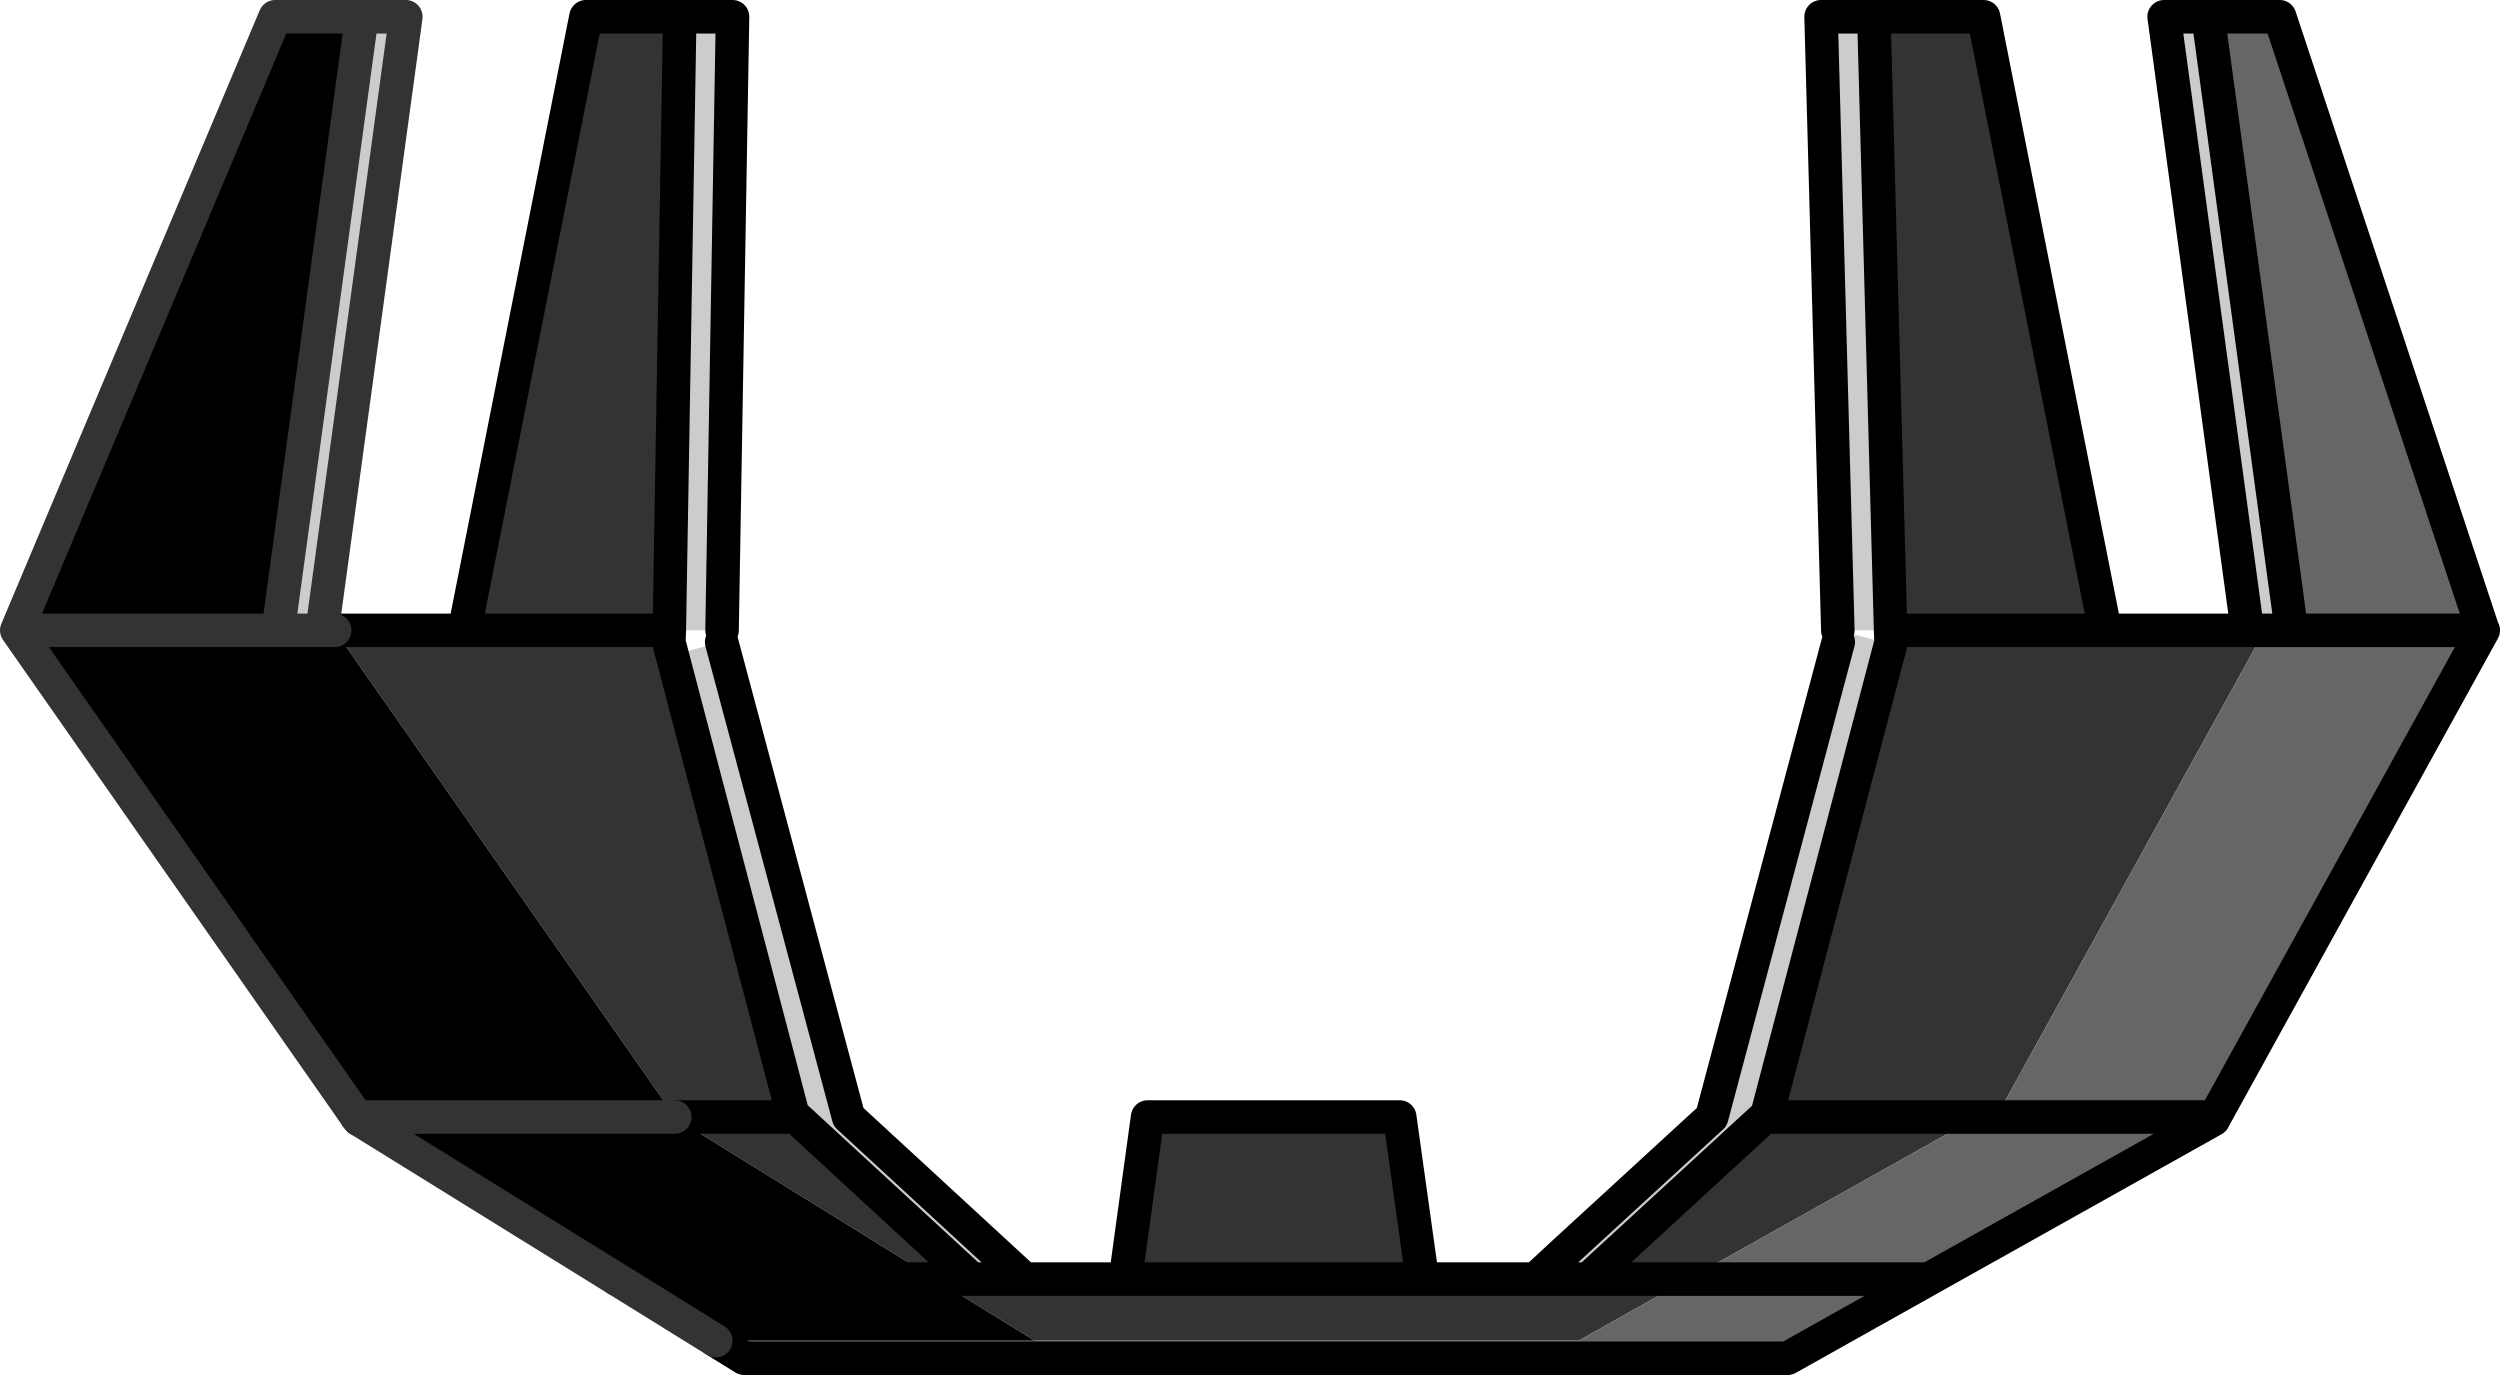
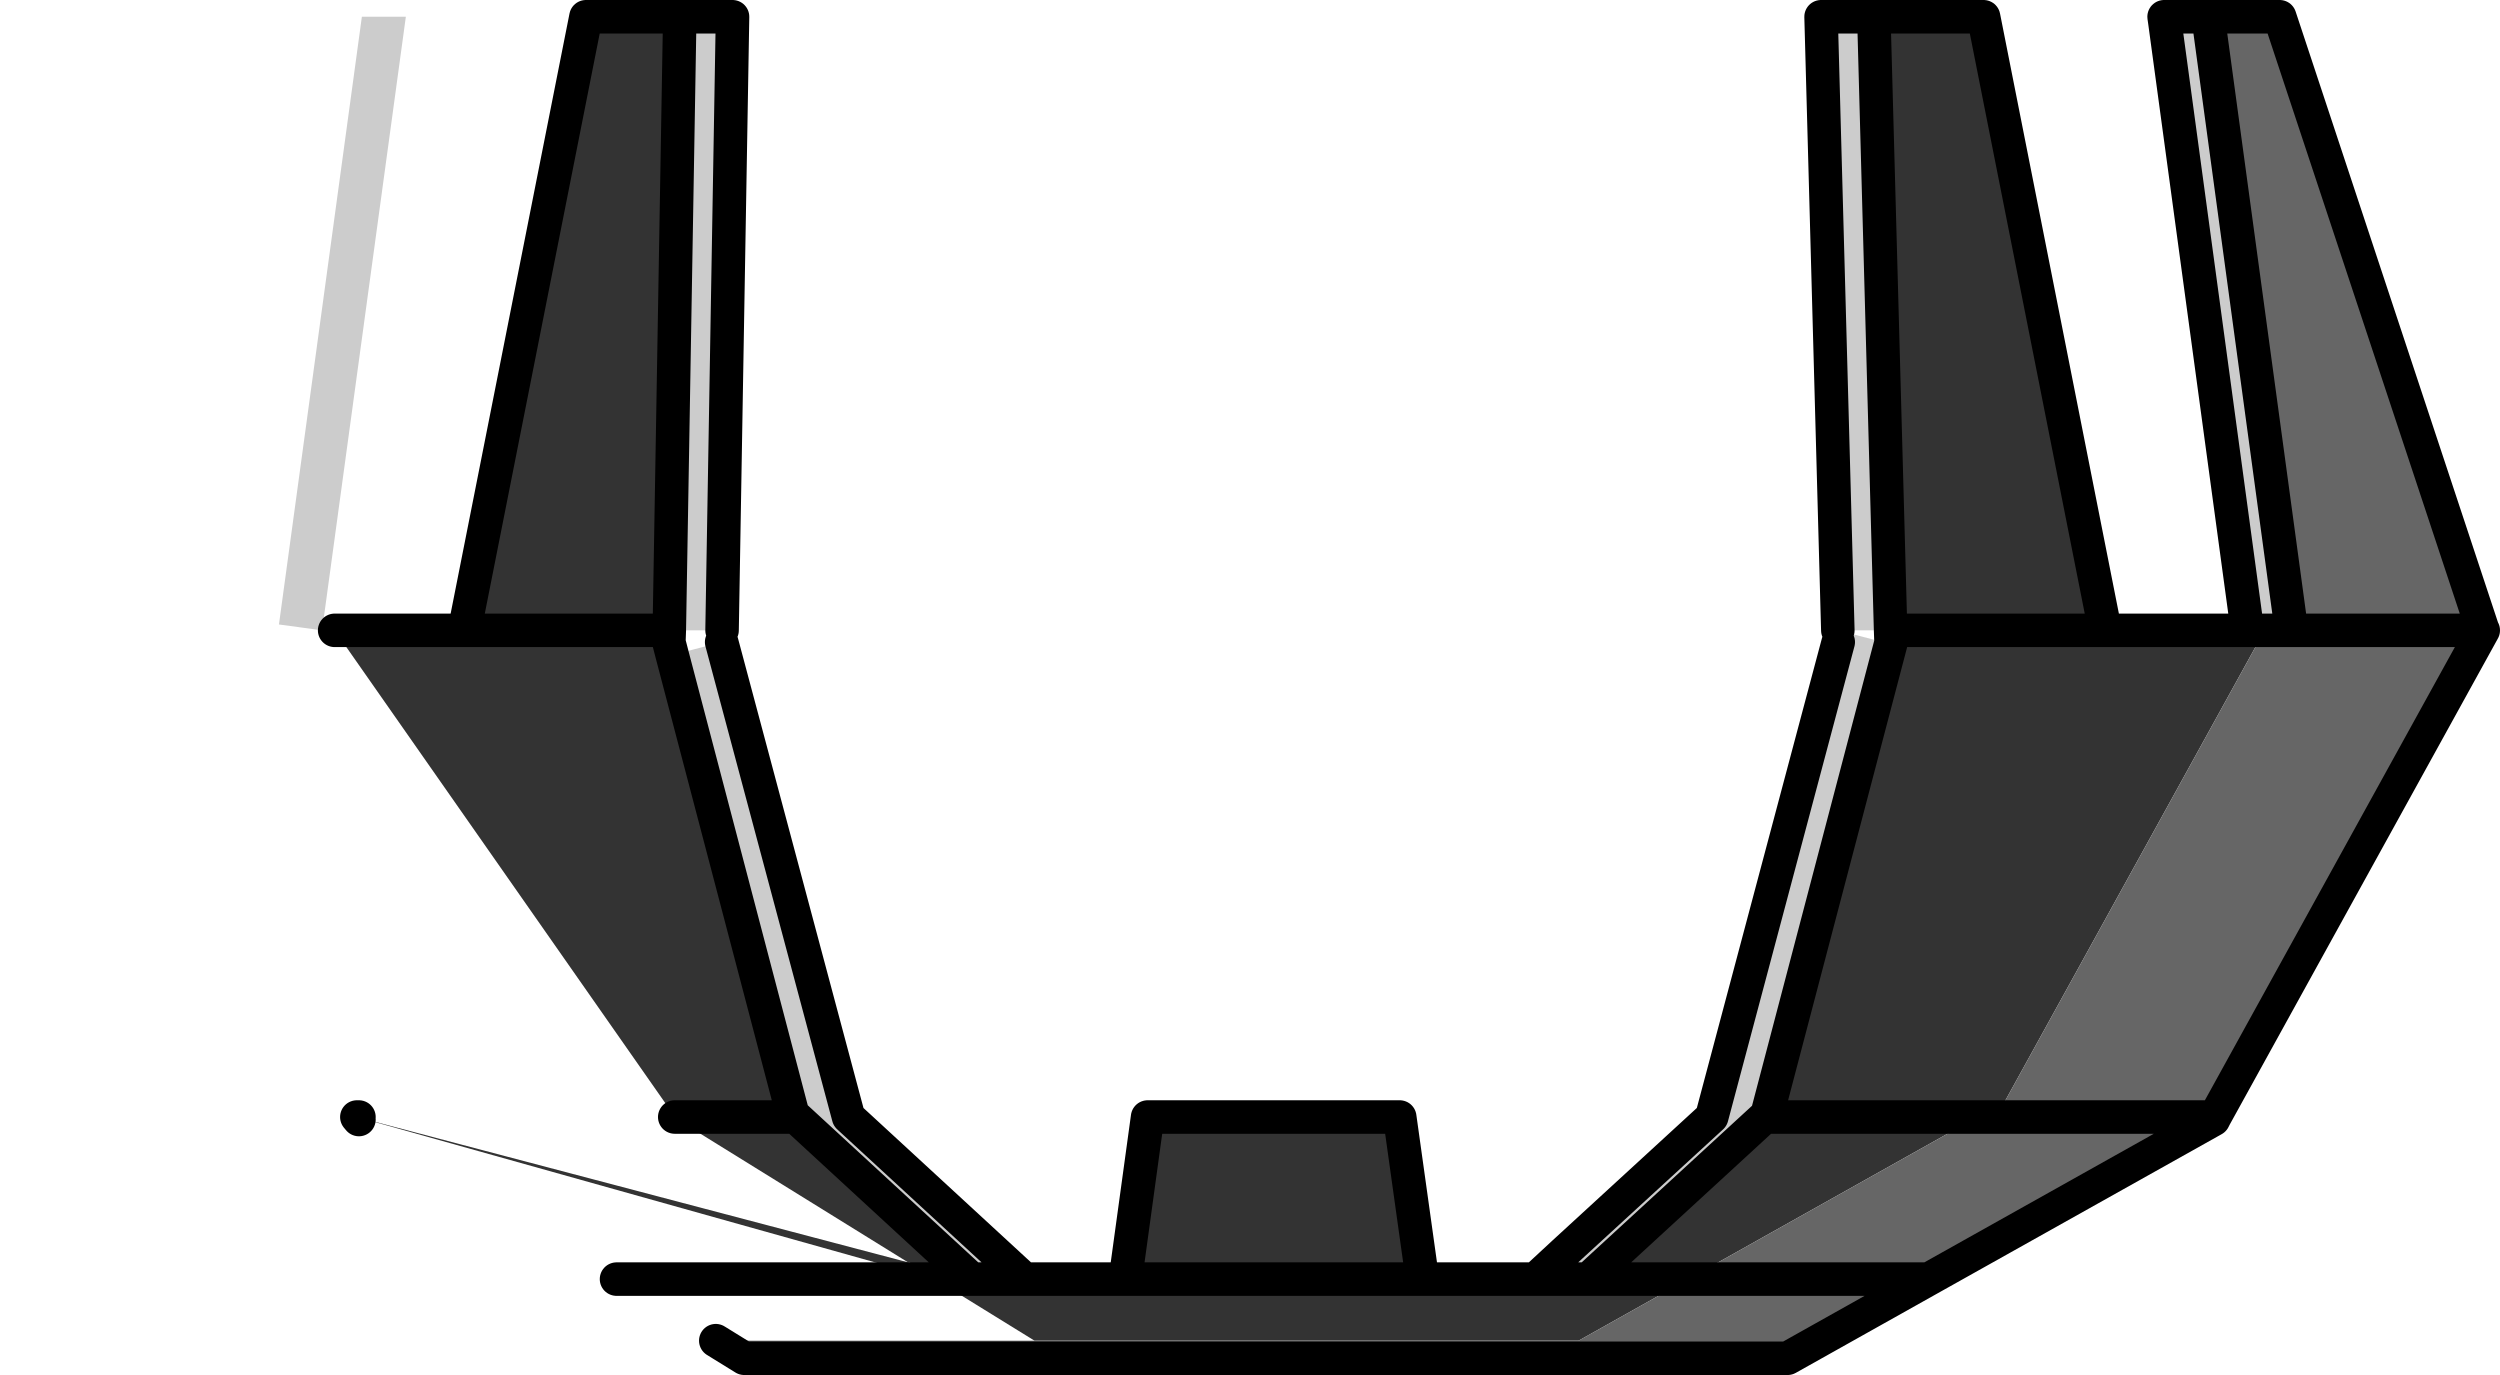
<svg xmlns="http://www.w3.org/2000/svg" height="164.15px" width="298.45px">
  <g transform="matrix(1.0, 0.0, 0.0, 1.0, -51.55, -120.55)">
-     <path d="M321.9 195.8 L290.85 252.1 287.6 253.9 262.2 253.9 287.6 253.9 253.1 273.25 240.0 280.6 175.05 280.6 163.15 273.25 163.1 273.25 163.1 273.2 132.35 254.15 132.15 253.9 132.1 253.9 132.1 253.85 91.5 195.8 107.0 195.8 107.0 195.75 121.5 122.55 132.7 122.55 131.45 195.8 131.4 197.2 131.8 198.75 146.2 253.6 146.55 253.9 132.15 253.9 146.55 253.9 167.55 273.25 173.85 273.25 185.9 273.25 185.9 273.2 188.55 253.9 218.65 253.9 221.35 273.2 221.35 273.25 234.85 273.25 241.15 273.25 262.2 253.9 262.5 253.6 277.25 197.45 277.3 197.2 277.25 195.8 302.85 195.8 319.85 195.8 321.9 195.8 M315.8 253.9 L315.95 253.9 315.8 254.2 315.8 253.9 M275.25 122.55 L288.35 122.55 302.85 195.75 302.85 195.8 277.25 195.8 275.25 122.55 M107.0 195.8 L131.45 195.8 107.0 195.8 M94.15 253.9 L94.4 253.9 94.4 254.2 94.15 253.9 M167.55 273.25 L163.15 273.25 167.55 273.25 M221.35 273.25 L185.9 273.25 221.35 273.25 M253.1 273.25 L241.15 273.25 253.1 273.25" fill="#333333" fill-rule="evenodd" stroke="none" />
+     <path d="M321.9 195.8 L290.85 252.1 287.6 253.9 262.2 253.9 287.6 253.9 253.1 273.25 240.0 280.6 175.05 280.6 163.15 273.25 163.1 273.25 163.1 273.2 132.35 254.15 132.15 253.9 132.1 253.9 132.1 253.85 91.5 195.8 107.0 195.8 107.0 195.75 121.5 122.55 132.7 122.55 131.45 195.8 131.4 197.2 131.8 198.75 146.2 253.6 146.55 253.9 132.15 253.9 146.55 253.9 167.55 273.25 173.85 273.25 185.9 273.25 185.9 273.2 188.55 253.9 218.65 253.9 221.35 273.2 221.35 273.25 234.85 273.25 241.15 273.25 262.2 253.9 262.5 253.6 277.25 197.45 277.3 197.2 277.25 195.8 302.85 195.8 319.85 195.8 321.9 195.8 M315.8 253.9 L315.95 253.9 315.8 254.2 315.8 253.9 M275.25 122.55 L288.35 122.55 302.85 195.75 302.85 195.8 277.25 195.8 275.25 122.55 M107.0 195.8 L131.45 195.8 107.0 195.8 M94.15 253.9 L94.4 253.9 94.4 254.2 94.15 253.9 L163.15 273.25 167.55 273.25 M221.35 273.25 L185.9 273.25 221.35 273.25 M253.1 273.25 L241.15 273.25 253.1 273.25" fill="#333333" fill-rule="evenodd" stroke="none" />
    <path d="M348.0 195.8 L325.1 195.8 348.0 195.8 315.95 253.9 315.8 253.9 287.6 253.9 315.8 253.9 315.8 254.2 281.8 273.25 264.95 282.7 140.4 282.7 137.0 280.6 175.05 280.6 240.0 280.6 253.1 273.25 287.6 253.9 290.85 252.1 321.9 195.8 325.1 195.8 325.1 195.75 315.15 122.55 323.7 122.55 347.95 195.75 348.0 195.8 M281.8 273.25 L253.1 273.25 281.8 273.25" fill="#666666" fill-rule="evenodd" stroke="none" />
-     <path d="M90.0 195.8 L91.5 195.8 132.1 253.85 132.1 253.9 132.15 253.9 132.35 254.15 163.1 273.2 163.1 273.25 163.15 273.25 175.05 280.6 137.0 280.6 125.15 273.25 94.4 254.2 94.4 253.9 94.15 253.9 53.55 195.8 84.4 122.55 94.75 122.55 84.85 195.1 84.75 195.8 90.0 195.8 M53.55 195.8 L84.75 195.8 53.55 195.8 M132.1 253.9 L94.4 253.9 132.1 253.9 M125.15 273.25 L163.1 273.25 125.15 273.25" fill="#000000" fill-rule="evenodd" stroke="none" />
    <path d="M315.15 122.55 L325.1 195.75 325.1 195.8 321.9 195.8 319.85 195.8 310.0 123.25 315.15 122.55 M270.95 195.8 L268.95 122.55 275.25 122.55 277.25 195.8 270.95 195.8 M271.0 197.2 L271.0 195.8 277.25 197.45 262.5 253.6 262.2 253.9 241.15 273.25 238.25 270.1 255.9 253.9 271.0 197.2 M132.7 122.55 L139.0 122.55 137.75 195.8 131.45 195.8 132.7 122.55 M131.8 198.75 L137.7 197.2 152.85 253.9 173.85 273.25 167.55 273.25 146.55 253.9 146.2 253.6 131.8 198.75 M94.75 122.55 L100.0 122.55 90.0 195.8 84.85 195.1 94.75 122.55" fill="#cccccc" fill-rule="evenodd" stroke="none" />
    <path d="M325.1 195.8 L348.0 195.8 347.95 195.75 323.7 122.55 315.15 122.55 325.1 195.75 325.1 195.8 321.9 195.8 319.85 195.8 310.0 123.25 309.9 122.55 315.15 122.55 M287.6 253.9 L315.8 253.9 315.95 253.9 348.0 195.8 M270.95 195.8 L268.95 122.55 275.25 122.55 288.35 122.55 302.85 195.75 302.85 195.8 319.85 195.8 M277.25 197.45 L277.3 197.2 277.25 195.8 302.85 195.8 M271.0 197.2 L255.9 253.9 238.25 270.1 234.85 273.25 241.15 273.25 253.1 273.25 281.8 273.25 264.95 282.7 140.4 282.7 137.0 280.6 M241.15 273.25 L262.2 253.9 262.5 253.6 277.25 197.45 M277.25 195.8 L275.25 122.55 M132.7 122.55 L139.0 122.55 137.75 195.8 M131.45 195.8 L131.4 197.2 131.8 198.75 146.2 253.6 146.55 253.9 132.15 253.9 132.1 253.9 M137.7 197.2 L152.85 253.9 173.85 273.25 185.9 273.25 185.9 273.2 188.55 253.9 218.65 253.9 221.35 273.2 221.35 273.25 234.85 273.25 M91.5 195.8 L107.0 195.8 107.0 195.75 121.5 122.55 132.7 122.55 131.45 195.8 107.0 195.8 M94.4 253.9 L94.15 253.9 94.4 254.2 M315.8 254.2 L281.8 273.25 M163.15 273.25 L163.1 273.25 125.15 273.25 M315.95 253.9 L315.8 254.2 M262.2 253.9 L287.6 253.9 M163.15 273.25 L167.55 273.25 146.55 253.9 M167.55 273.25 L173.85 273.25 M185.9 273.25 L221.35 273.25" fill="none" stroke="#000000" stroke-linecap="round" stroke-linejoin="round" stroke-width="4.0" />
-     <path d="M94.75 122.55 L100.0 122.55 90.0 195.8 91.5 195.8 M94.15 253.9 L53.55 195.8 84.4 122.55 94.75 122.55 84.85 195.1 84.75 195.8 53.55 195.8 M90.0 195.8 L84.75 195.8 M94.4 253.9 L132.1 253.9 M137.0 280.6 L125.15 273.25 94.4 254.2" fill="none" stroke="#333333" stroke-linecap="round" stroke-linejoin="round" stroke-width="4.0" />
  </g>
</svg>